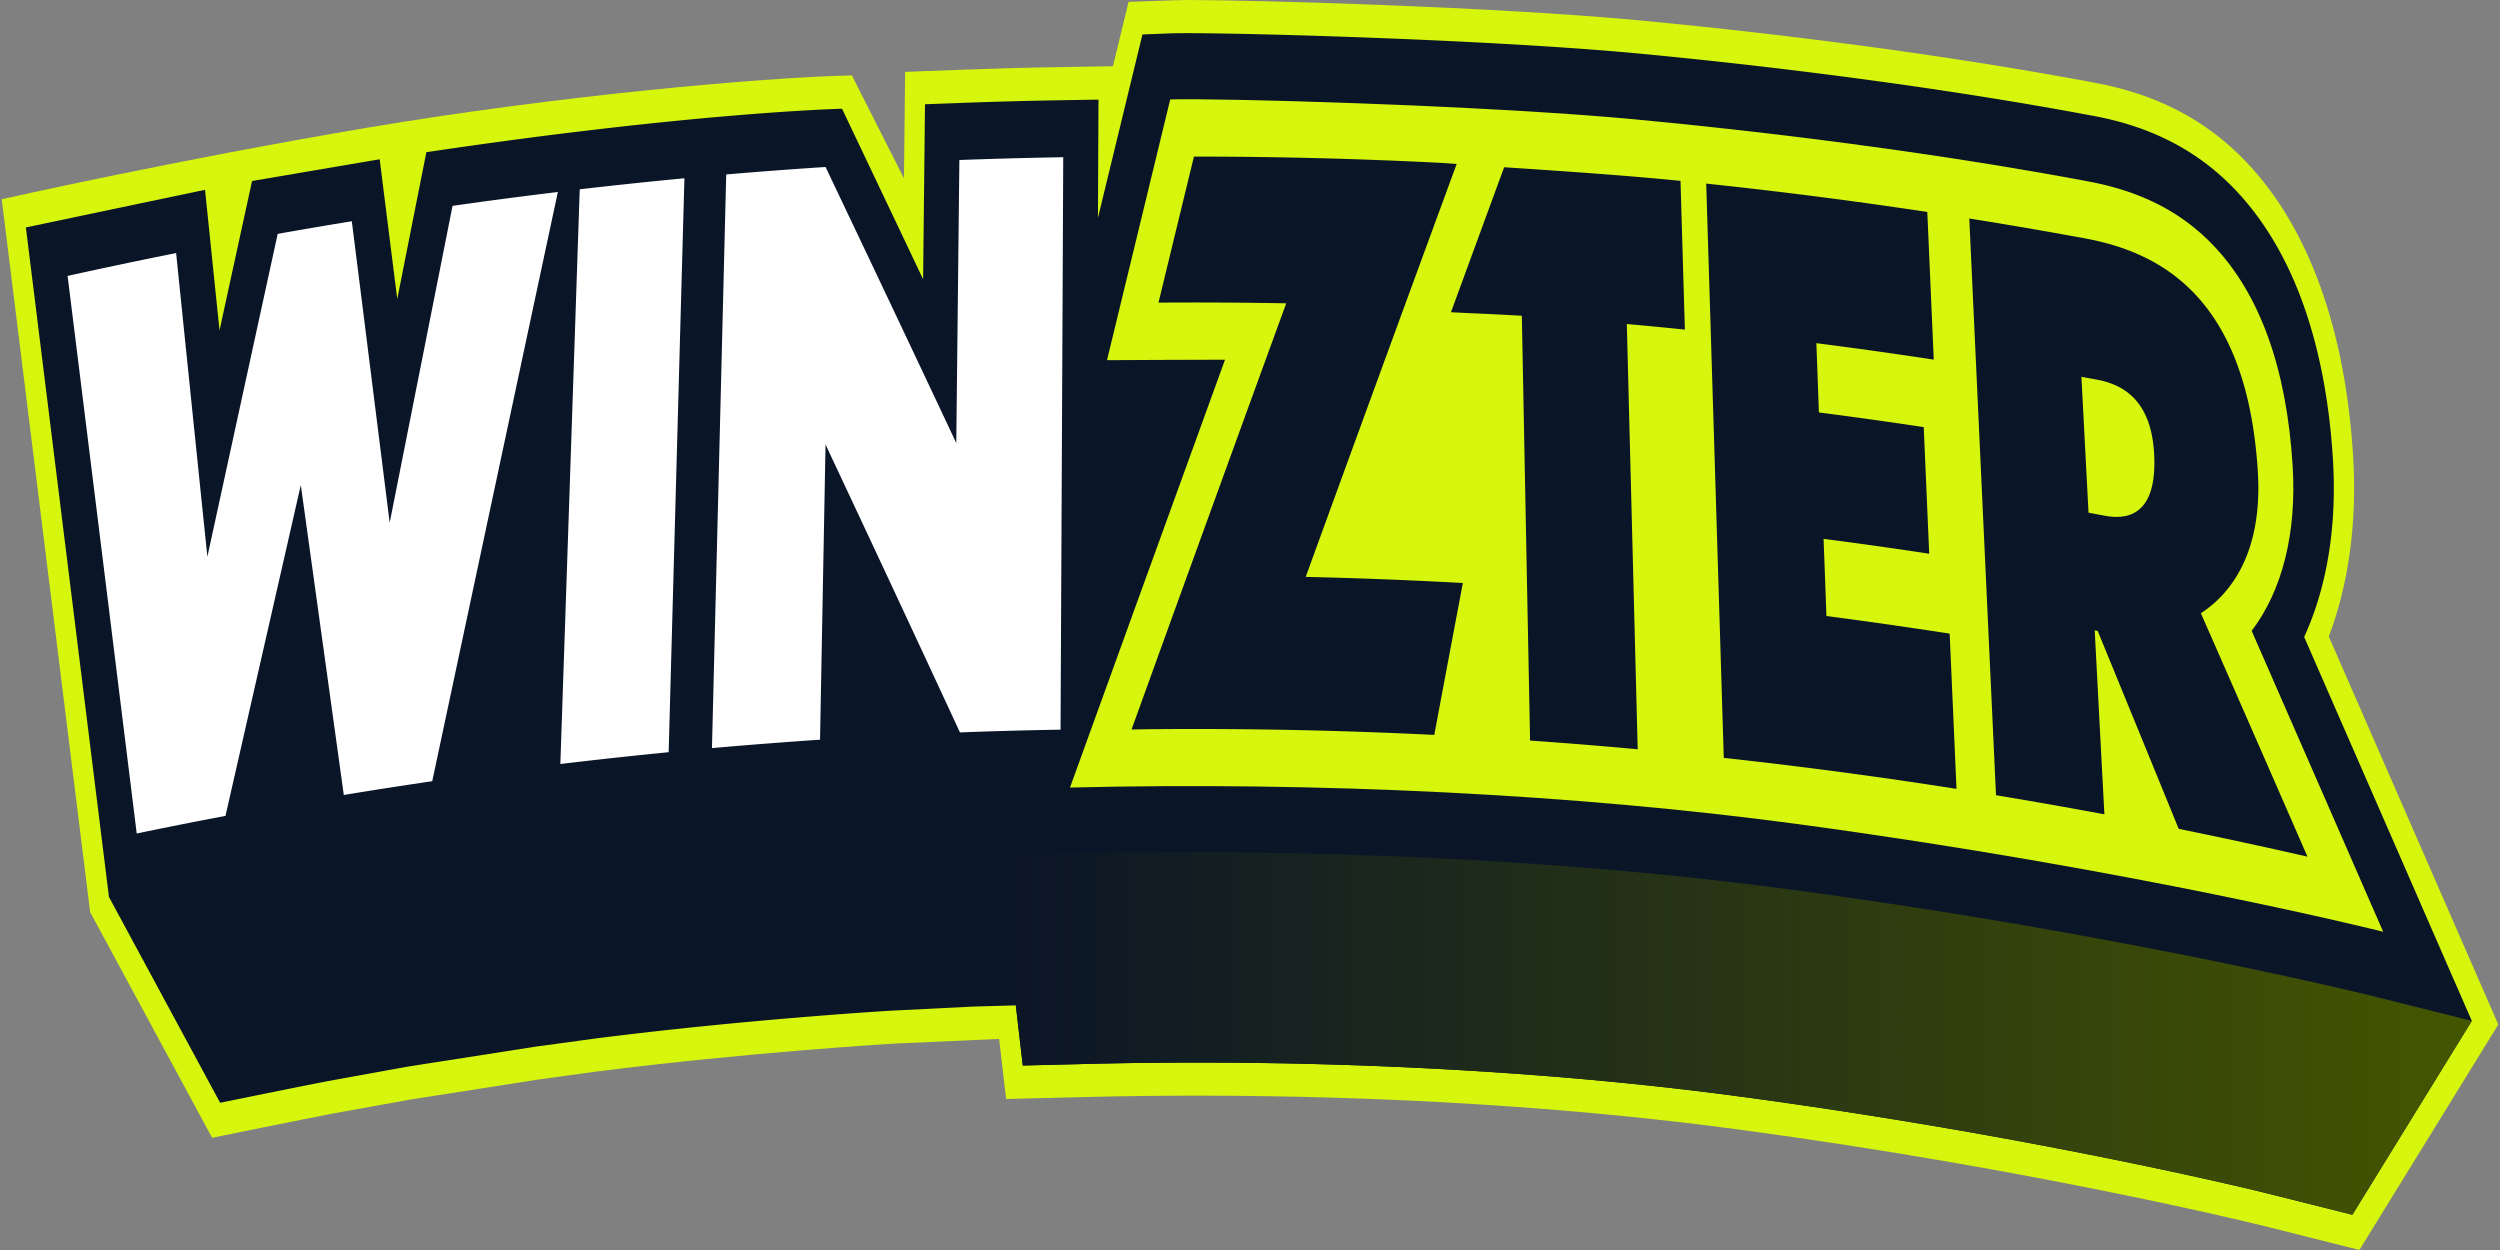
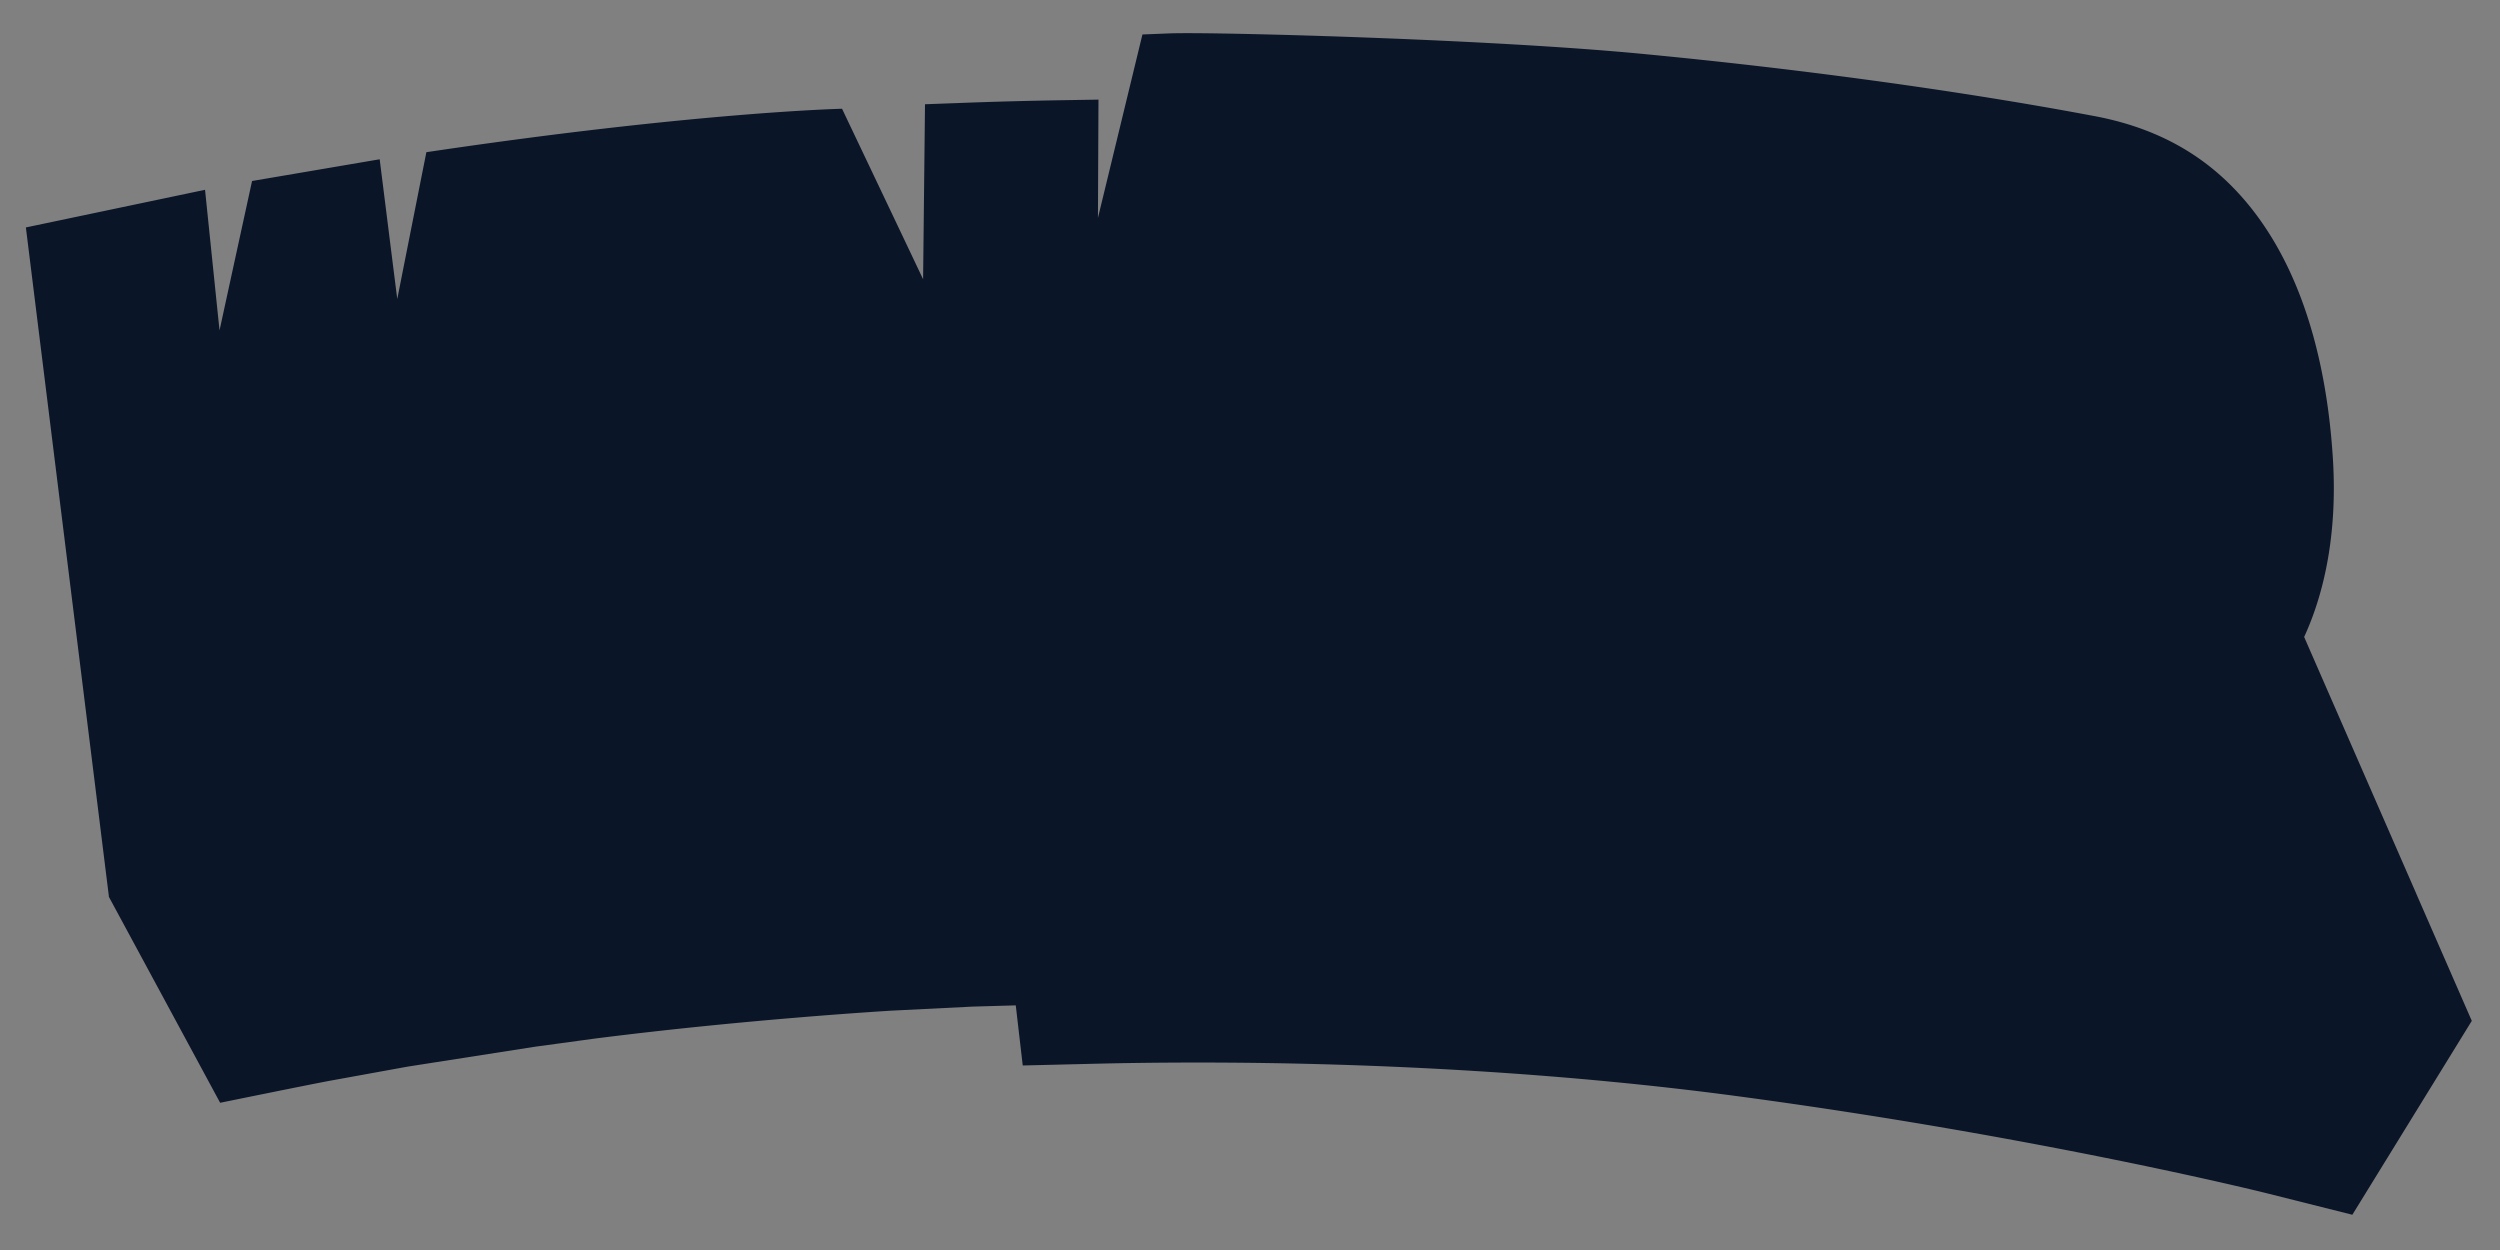
<svg xmlns="http://www.w3.org/2000/svg" width="200" height="100">
  <rect width="100%" height="100%" fill="#808080" stroke="none" />
  <defs>
    <linearGradient id="a" x1="399.23" x2="989.4" y1="253.35" y2="253.35" gradientTransform="matrix(.2 0 0 .326 .137 0)" gradientUnits="userSpaceOnUse">
      <stop offset="0" style="stop-color:#0b1528;stop-opacity:1" />
      <stop offset="1" style="stop-color:#455600;stop-opacity:1" />
    </linearGradient>
  </defs>
-   <path d="M186.305 50.922c1.601-4.215 2.273-9.184 1.941-14.492-.316-5.02-1.191-9.555-2.61-13.485-1.445-4.015-3.448-7.386-5.952-10.004-3.207-3.363-7.196-5.433-12.192-6.336l-.367-.07c-10.59-1.976-23.39-3.719-36.04-4.91C119.673.555 100.61 0 94.989 0c-.648 0-4.703.148-4.703.148l-1.25 5.149-4.02.066c-2.785.043-5.597.121-8.367.227l-4.238.16-.094 8.512-4.168-8.23c-7.363.163-23.847 1.663-38.777 4.187C13.898 12.832.137 15.938.137 15.938l7.074 57.03 9.758 18.055s7.449-1.52 9.539-1.918l6.262-1.132 10.18-1.594 4.714-.649c12.113-1.543 23.68-2.23 23.797-2.238l8.469-.379.558 4.805 6.575-.16c2.878-.07 5.82-.106 8.742-.106 15.09 0 30.011.93 43.156 2.692 23.965 3.21 41.96 7.687 42.14 7.73l7.653 1.922 11.11-18.035s-10.29-23.566-13.56-31.043Zm0 0" style="stroke:none;fill-rule:nonzero;fill:#d6f60e;fill-opacity:1" />
  <path d="M176.086 69.465c1.652-3.586 2.379-8.02 2.078-12.863a40 40 0 0 0-.074-.985q-1.038-.111-2.074-.21c-5.41-.505-10.828-.368-16.246-.458-9.797-.164-19.598-.61-29.387-1.43-9.606-.804-19.188-2.218-28.813-2.48-4.789-.133-9.574.168-14.363.2-4.953.034-10.062-6.77-15.012-7.098-4.832-.32-9.5 5.84-14.336 5.664-4.507-.164-8.77-14.532-13.234-13.59-7.043 1.597-14.332 18.64-21.465 18.207-3.273-.2-6.945-.781-10.101-2.93L8.71 71.746l8.902 16.477s6.59-1.348 8.711-1.75l6.278-1.141L42.8 83.738l4.726-.644c12.293-1.57 23.871-2.246 23.871-2.246l6.418-.32 3.446-.098.558 4.808 5.215-.125c2.89-.074 5.84-.11 8.766-.11 15.133 0 30.101.934 43.289 2.704 24.105 3.23 42.074 7.707 42.254 7.754l6.844 1.719 9.554-15.508c-.062-.145-21.66-12.207-21.66-12.207Zm0 0" style="stroke:none;fill-rule:nonzero;fill:#0b1528;fill-opacity:1" />
  <path d="M193.29 71.465c-.067-.156-5.767-13.203-8.958-20.508 1.828-3.973 2.637-8.887 2.3-14.254-.288-4.637-1.093-8.808-2.39-12.41-1.316-3.656-3.144-6.727-5.433-9.121-2.993-3.137-6.75-5.078-11.496-5.93l-.372-.07c-10.562-1.969-23.328-3.707-35.949-4.899-11.383-1.07-30.394-1.62-36.004-1.62-.633 0-1.12.007-1.453.019l-2.14.086-.79 3.258-2.77 11.418.044-9.465-2.848.047c-2.777.046-5.586.12-8.347.226L74 8.34l-.152 14c-1.88-3.965-6.485-13.64-6.485-13.64s-11.773.273-33.254 3.476c0 0-1.742 8.777-2.328 11.746-.304-2.39-1.406-11.18-1.406-11.18l-10.21 1.738s-1.927 8.836-2.602 11.954c-.243-2.325-1.16-11.25-1.16-11.25L2.07 18.195l6.645 53.551 2.578-.535c2.34-.488 4.719-.957 7.07-1.406l1.703-.32s2.438-10.708 3.348-14.715c.45 3.257 1.91 13.773 1.91 13.773l11.301-1.766 6.195-29.07-.957 28.352C55.484 64.324 68.32 63.57 68.32 63.57l.282-15.039a8296 8296 0 0 1 6.832 14.688l6.386-.168-1.949 5.386 5.774-.14c3.203-.078 6.472-.117 9.718-.117 16.77 0 33.356 1.035 47.973 2.996 26.719 3.586 46.625 8.543 46.824 8.594l7.586 1.906-4.457-10.207Zm0 0" style="stroke:none;fill-rule:nonzero;fill:#0b1528;fill-opacity:1" />
-   <path d="m197.746 81.672-9.555 15.508-6.843-1.715c-.176-.047-18.141-4.524-42.25-7.754-13.188-1.77-28.157-2.703-43.29-2.703-2.925 0-5.874.035-8.765.105l-5.215.13-.558-4.81-1.395-11.992 5.777-.14a400 400 0 0 1 9.715-.121c16.77 0 33.36 1.039 47.973 2.996 26.719 3.586 46.629 8.543 46.828 8.597Zm0 0" style="stroke:none;fill-rule:nonzero;fill:url(#a)" />
-   <path d="M24.063 38.809c-1.981 8.699-3.989 17.515-6.024 26.46-2.367.45-4.73.918-7.102 1.41q-2.823-22.833-5.53-44.605a409 409 0 0 1 8.683-1.828q1.229 11.994 2.5 24.293 2.847-13.09 5.625-25.828 2.964-.53 5.93-1.012c1 7.934 2.007 15.973 3.03 24.117 1.7-8.566 3.376-17.011 5.028-25.347 2.813-.403 5.617-.77 8.426-1.11-3.274 15.32-6.621 31.028-10.05 47.137-2.356.348-4.716.711-7.075 1.102a70196 70196 0 0 0-3.438-24.782ZM46.379 15.145q4.188-.486 8.375-.883c-.414 14.96-.832 30.261-1.262 45.914-2.887.285-5.773.597-8.664.945.531-15.672 1.047-30.992 1.55-45.976M66.043 35.559l-.441 23.617q-4.32.292-8.645.672c.387-15.645.77-30.938 1.14-45.891q3.974-.34 7.946-.598 5.17 10.847 10.46 22.086l.247-22.644q4.155-.153 8.309-.223c-.067 14.922-.141 30.184-.215 45.797q-4.026.065-8.047.219a4825 4825 0 0 0-10.754-23.035m0 0" style="stroke:none;fill-rule:nonzero;fill:#fff;fill-opacity:1" />
-   <path d="M180.133 50.465c2.445-3.211 3.617-7.824 3.277-13.227-.484-7.781-2.62-13.707-6.347-17.613-2.563-2.687-5.868-4.363-10.102-5.129-1.774-.324-15.578-3.008-36.156-4.945-12.254-1.153-33.922-1.727-37.188-1.594L88.56 28.813s8.66-.043 9.441-.036c-2.96 8.133-12.402 34.227-12.402 34.227 20.082-.488 40.55.555 58.004 2.894 27.14 3.641 47.05 8.641 47.05 8.641s-8.27-18.945-10.52-24.07Zm0 0" style="stroke:none;fill-rule:nonzero;fill:#d6f60e;fill-opacity:1" />
  <path d="M134.79 26.363c-.118-3.988-.235-7.949-.349-11.894-4.359-.438-9.754-.801-14.109-1.09-1.332 3.625-4.254 11.598-4.254 11.598 1.547.085 4.121.183 5.668.285q.322 16.71.66 33.984 4.302.299 8.61.695c-.297-11.53-.586-22.867-.871-34.02q2.318.207 4.644.446ZM136.496 14.688a399 399 0 0 1 17.688 2.269l.515 11.813a408 408 0 0 0-9.39-1.317q.104 2.766.203 5.543 4.194.54 8.386 1.172.219 5.038.438 10.129-4.23-.643-8.45-1.188.117 3.078.227 6.172 4.926.644 9.86 1.41c.183 4.118.363 8.254.547 12.418-6.211-.976-12.418-1.8-18.618-2.48q-.714-23.49-1.406-45.941M167.813 50.473q-.118-.02-.235-.043c.254 4.875.512 9.777.774 14.718a404 404 0 0 0-8.672-1.53c-.73-15.731-1.442-31.102-2.137-46.138a393 393 0 0 1 9.105 1.563c5.98 1.078 13.09 4.512 13.977 18.664.367 5.879-1.684 9.477-4.555 11.352a7999 7999 0 0 1 8.528 19.476 430 430 0 0 0-10.301-2.226q-3.269-8-6.484-15.84Zm-1.301-20.328c.191 3.601.379 7.23.57 10.87l1.324.247c2.574.48 4.153-.914 3.922-4.985-.219-3.859-2.07-5.437-4.543-5.898zm0 0" style="stroke:none;fill-rule:nonzero;fill:#0b1528;fill-opacity:1" />
  <path d="M114.746 58.793a387 387 0 0 0-23.121-.453l-1.102.02c3.895-10.782 8.602-23.758 12.375-34.094a405 405 0 0 0-10.218-.055q1.423-5.882 2.836-11.684 9.938-.001 19.886.508l1.133.082a10020 10020 0 0 0-12.078 33.035q6.283.142 12.57.489-1.137 6.035-2.285 12.152Zm0 0" style="stroke:none;fill-rule:nonzero;fill:#0b1528;fill-opacity:1" />
</svg>